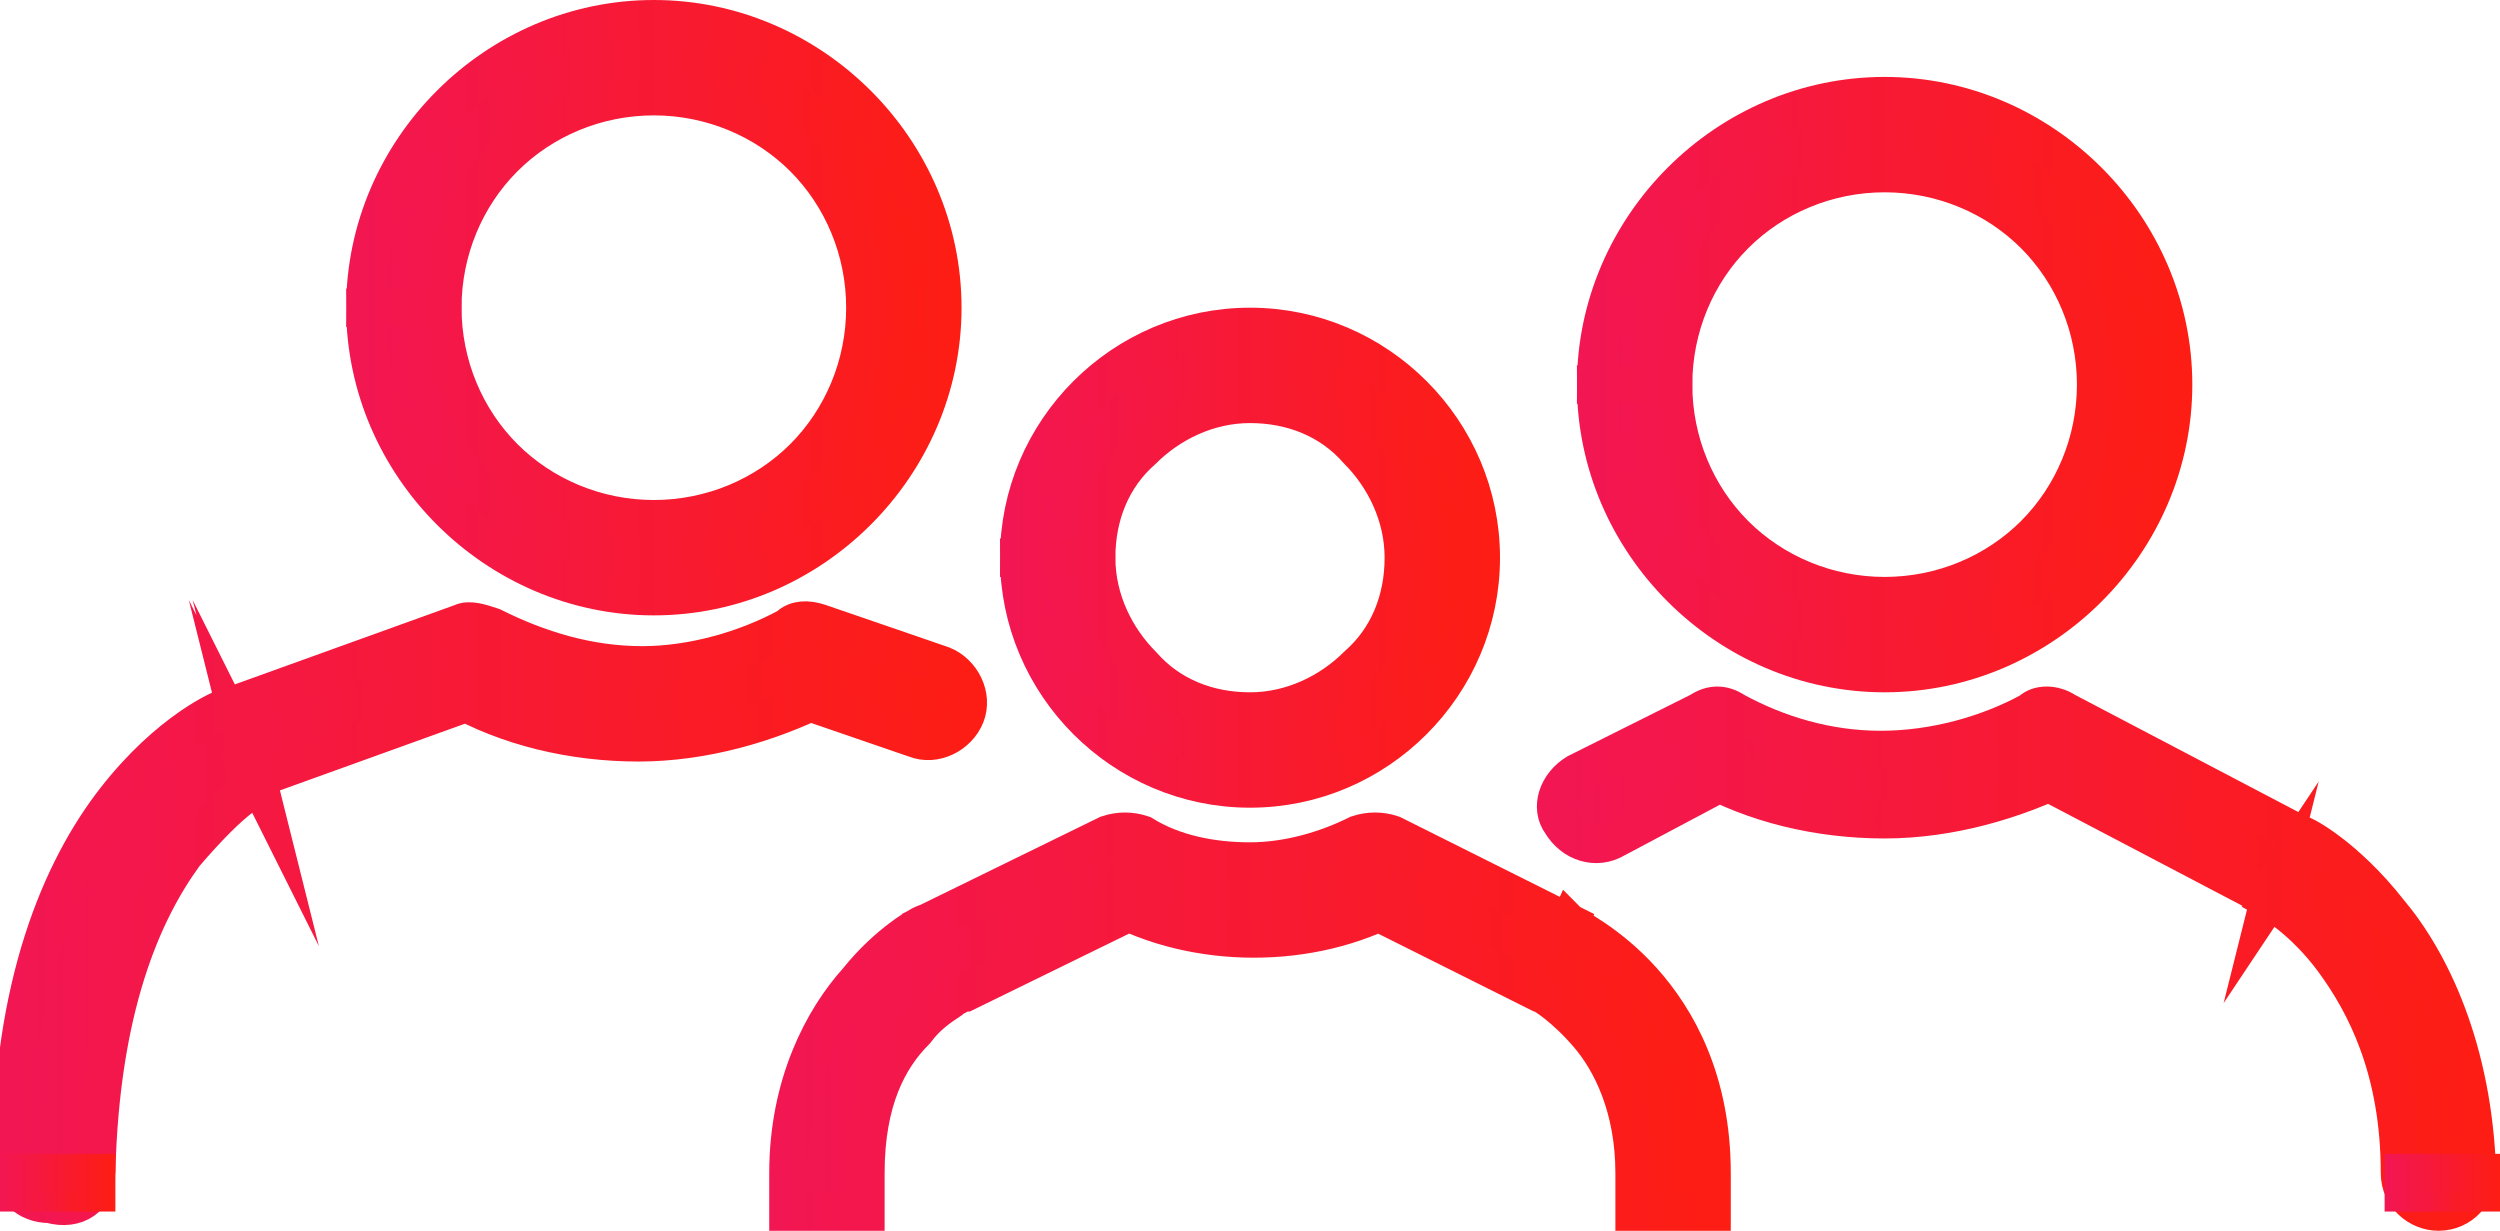
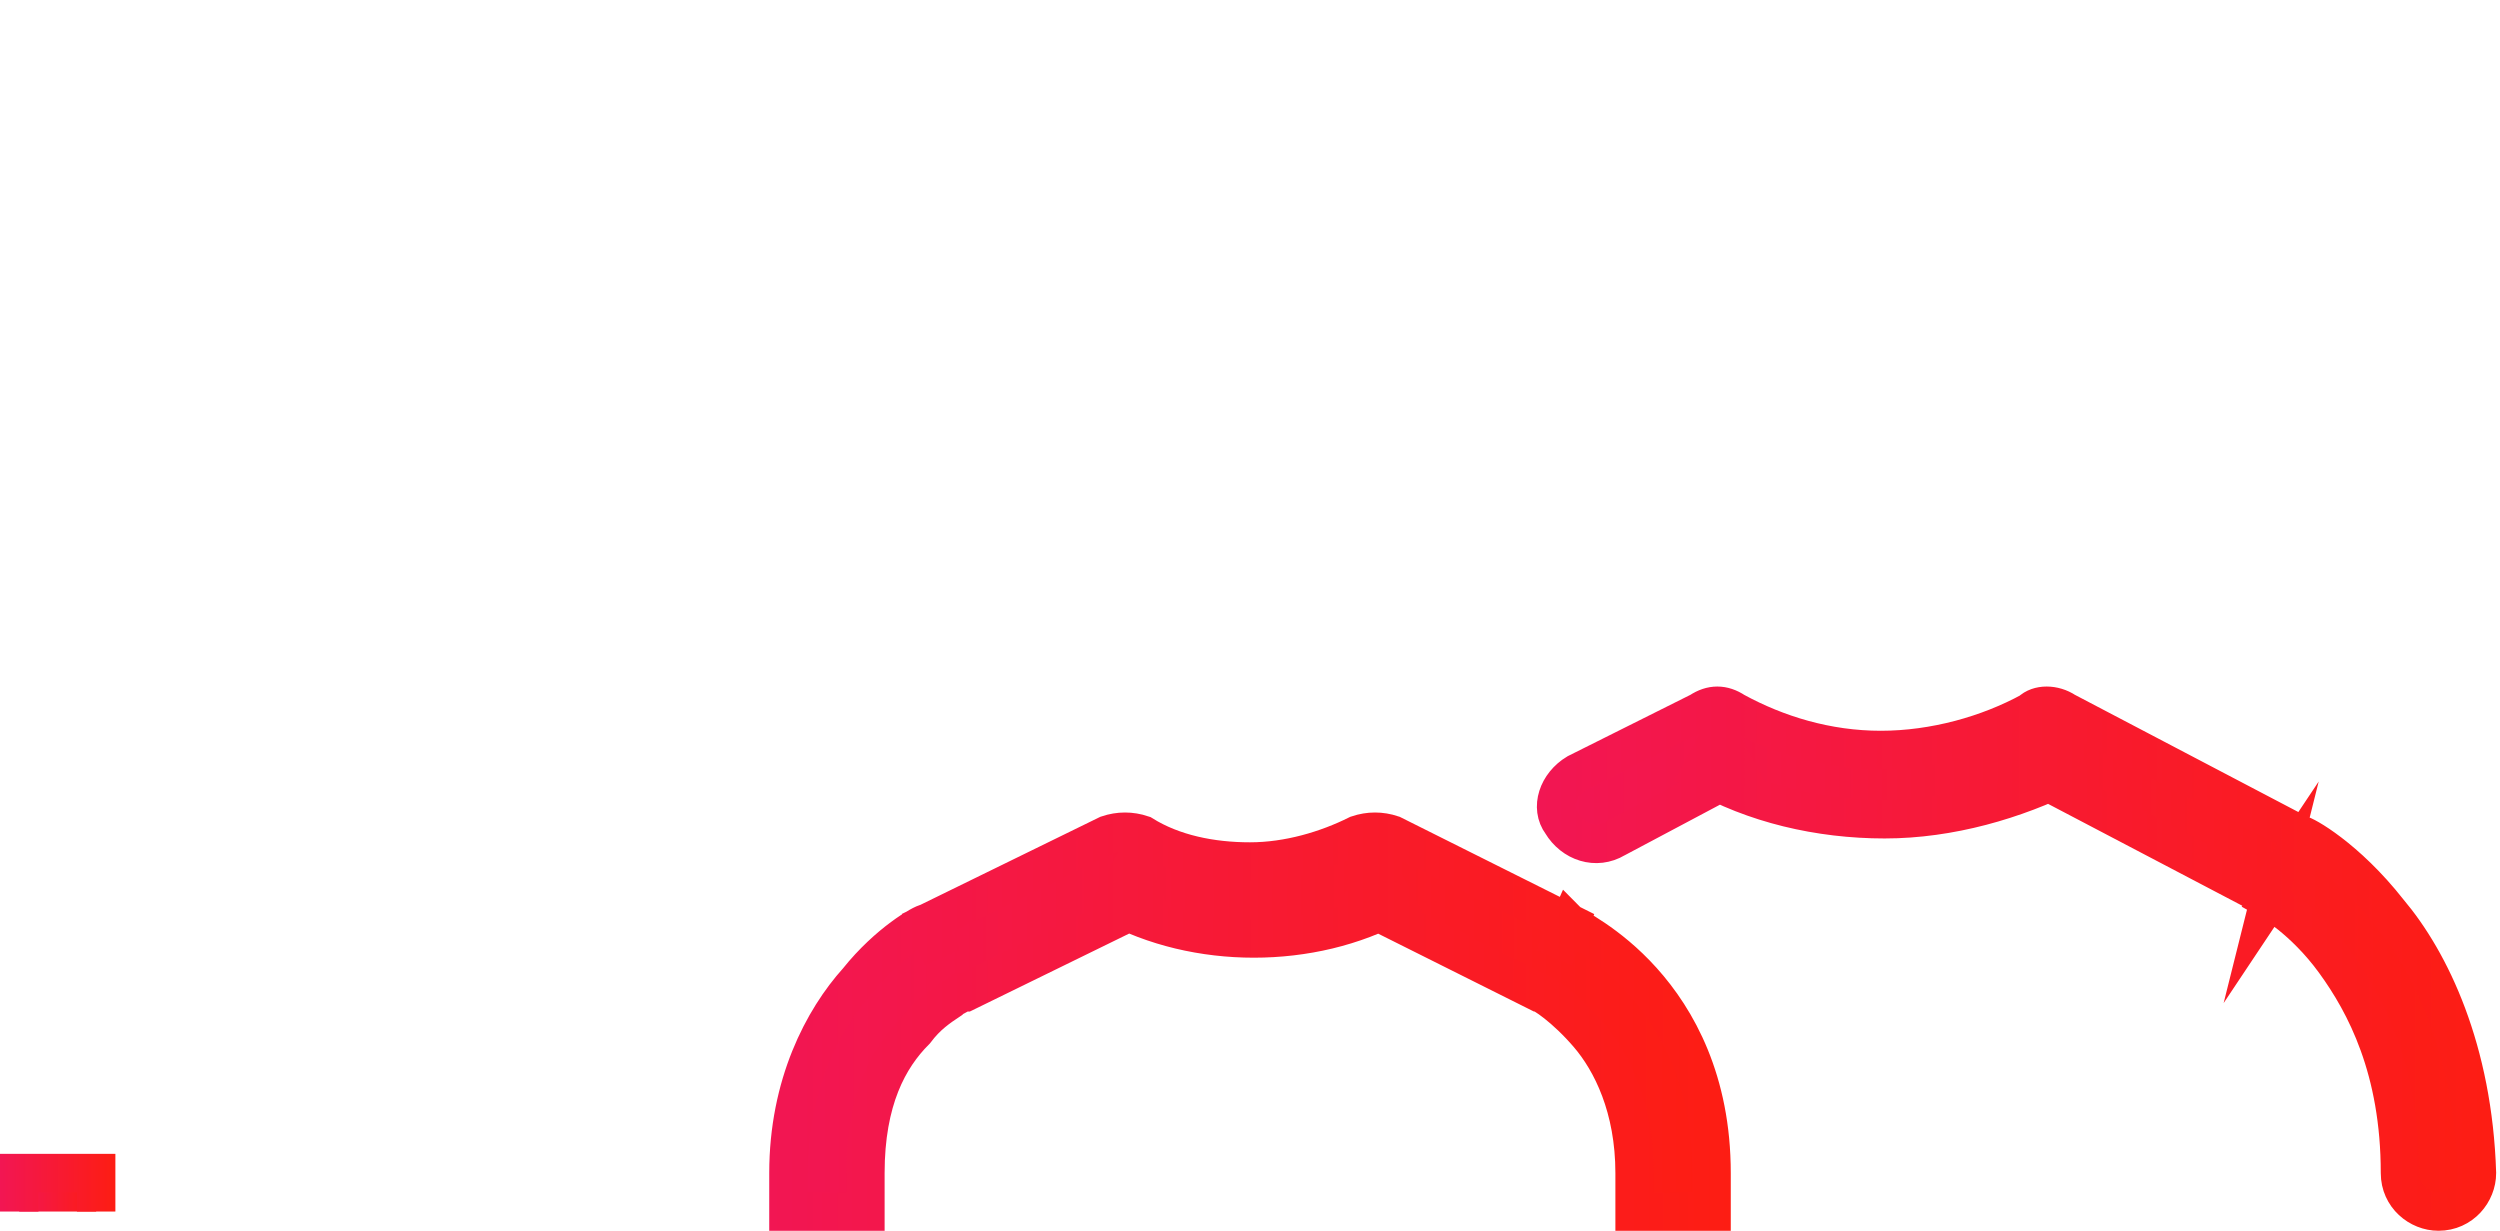
<svg xmlns="http://www.w3.org/2000/svg" xmlns:xlink="http://www.w3.org/1999/xlink" enable-background="new 0 0 65 32" height="32" viewBox="0 0 65 32" width="65">
  <linearGradient id="a">
    <stop offset="0" stop-color="#f21653" />
    <stop offset="1" stop-color="#fd1d13" />
  </linearGradient>
  <linearGradient id="b" gradientUnits="userSpaceOnUse" x1="41.5" x2="56.5" xlink:href="#a" y1="10" y2="10" />
  <linearGradient id="c" gradientUnits="userSpaceOnUse" x1="41" x2="57" xlink:href="#a" y1="10" y2="10" />
  <linearGradient id="d" gradientUnits="userSpaceOnUse" x1="40.499" x2="64.5" xlink:href="#a" y1="24.9" y2="24.9" />
  <linearGradient id="e" gradientUnits="userSpaceOnUse" x1="39.999" x2="65" xlink:href="#a" y1="24.9" y2="24.9" />
  <linearGradient id="f" gradientUnits="userSpaceOnUse" x1="62.5" x2="64.5" xlink:href="#a" y1="31" y2="31" />
  <linearGradient id="g" gradientUnits="userSpaceOnUse" x1="62" x2="65" xlink:href="#a" y1="30.75" y2="30.75" />
  <linearGradient id="h" gradientUnits="userSpaceOnUse" x1="26.5" x2="38.5" xlink:href="#a" y1="14.5" y2="14.5" />
  <linearGradient id="i" gradientUnits="userSpaceOnUse" x1="26" x2="39" xlink:href="#a" y1="14.5" y2="14.5" />
  <linearGradient id="j" gradientUnits="userSpaceOnUse" x1="20.5" x2="44.521" xlink:href="#a" y1="26.57" y2="26.57" />
  <linearGradient id="k" gradientUnits="userSpaceOnUse" x1="20" x2="45.032" xlink:href="#a" y1="26.575" y2="26.575" />
  <linearGradient id="l" gradientUnits="userSpaceOnUse" x1="9.5" x2="24.5" xlink:href="#a" y1="8" y2="8" />
  <linearGradient id="m" gradientUnits="userSpaceOnUse" x1="9" x2="25" xlink:href="#a" y1="8" y2="8" />
  <linearGradient id="n" gradientUnits="userSpaceOnUse" x1=".5" x2="25.5" xlink:href="#a" y1="23.9" y2="23.9" />
  <linearGradient id="o" gradientUnits="userSpaceOnUse" x1="0" x2="26" xlink:href="#a" y1="23.9" y2="23.9" />
  <linearGradient id="p" gradientUnits="userSpaceOnUse" x1=".5" x2="2.5" xlink:href="#a" y1="31" y2="31" />
  <linearGradient id="q" gradientUnits="userSpaceOnUse" x1="0" x2="3" xlink:href="#a" y1="30.75" y2="30.75" />
  <g stroke-miterlimit="10">
-     <path d="m42.5 10h-1c0 4.1 3.4 7.5 7.5 7.5s7.5-3.4 7.5-7.5-3.4-7.5-7.5-7.5-7.5 3.4-7.5 7.5h1 1c0-1.5.6-2.9 1.6-3.9s2.4-1.6 3.9-1.6 2.9.6 3.9 1.6 1.6 2.4 1.6 3.9-.6 2.9-1.6 3.9-2.4 1.6-3.9 1.6-2.9-.6-3.9-1.6-1.6-2.4-1.6-3.9z" fill="url(#b)" stroke="url(#c)" />
    <path d="m42 21.8 3.2-1.7-.5-.9-.5.9c1.4.8 3.1 1.2 4.8 1.2s3.4-.5 4.8-1.2l-.5-.9-.5.9 6.1 3.2.2-.3-.1.4.2-.3-.2.3s.9.5 1.7 1.6 1.7 2.8 1.7 5.5c0 .6.5 1 1 1 .6 0 1-.5 1-1-.1-3.2-1.2-5.5-2.3-6.8-1.1-1.4-2.2-2-2.3-2l-6.1-3.2c-.3-.2-.7-.2-.9 0-1.1.6-2.5 1-3.9 1s-2.7-.4-3.8-1c-.3-.2-.6-.2-.9 0l-3.2 1.6c-.5.3-.7.9-.4 1.3.3.5.9.7 1.4.4z" fill="url(#d)" stroke="url(#e)" />
-     <path d="m64.5 31.5v-1h-2v1" fill="url(#f)" stroke="url(#g)" />
-     <path d="m27.5 14.5h-1c0 3.3 2.7 6 6 6s6-2.7 6-6-2.7-6-6-6-6 2.7-6 6h1 1c0-1.1.4-2.1 1.2-2.8.7-.7 1.7-1.2 2.8-1.2s2.1.4 2.8 1.2c.7.7 1.2 1.7 1.2 2.8s-.4 2.1-1.2 2.8c-.7.7-1.7 1.2-2.8 1.2s-2.1-.4-2.8-1.2c-.7-.7-1.2-1.7-1.2-2.8z" fill="url(#h)" stroke="url(#i)" />
    <path d="m22.5 30.5c0-1.9.6-3 1.3-3.7.3-.4.6-.6.9-.8.1-.1.2-.1.3-.2h.1l4.7-2.3-.4-.9-.5.9c1.1.6 2.4.9 3.7.9s2.6-.3 3.7-.9l-.5-.9-.4.9 4.6 2.3c.1 0 .7.4 1.3 1.1s1.2 1.9 1.2 3.6v1h2v-1c0-2.4-.9-4-1.8-5s-1.8-1.4-1.9-1.5l-.4.9.4-.9-4.6-2.3c-.3-.1-.6-.1-.9 0-.8.4-1.8.7-2.8.7s-2-.2-2.8-.7c-.3-.1-.6-.1-.9 0l-4.7 2.3.4.9-.4-.9c-.1 0-1 .5-1.8 1.5-.9 1-1.8 2.7-1.8 5v1h2z" fill="url(#j)" stroke="url(#k)" />
-     <path d="m10.5 8h-1c0 4.1 3.4 7.5 7.5 7.5s7.5-3.4 7.5-7.5-3.4-7.5-7.5-7.5-7.5 3.4-7.5 7.5h1 1c0-1.5.6-2.9 1.6-3.9s2.4-1.6 3.9-1.6 2.9.6 3.9 1.6 1.6 2.4 1.6 3.9-.6 2.9-1.6 3.9-2.4 1.6-3.9 1.6-2.9-.6-3.9-1.6-1.6-2.4-1.6-3.9z" fill="url(#l)" stroke="url(#m)" />
-     <path d="m2.5 30.5c.1-4.3 1.2-6.8 2.3-8.3.6-.7 1.1-1.2 1.5-1.5.2-.1.3-.2.4-.3l.1-.1-.2-.4.1.4-.2-.4.1.4-.4-.9.3.9 6.1-2.2-.3-.9-.5.9c1.4.8 3.1 1.2 4.8 1.2s3.4-.5 4.8-1.2l-.5-.9-.3.9 3.2 1.1c.5.2 1.1-.1 1.3-.6s-.1-1.1-.6-1.3l-3.2-1.1c-.3-.1-.6-.1-.8.1-1.1.6-2.5 1-3.8 1-1.4 0-2.7-.4-3.9-1-.3-.1-.6-.2-.8-.1l-6.1 2.2c-.1 0-1.5.6-2.9 2.4s-2.7 4.8-2.7 9.5c0 .6.4 1 1 1 .7.2 1.2-.2 1.2-.8z" fill="url(#n)" stroke="url(#o)" />
    <path d="m2.5 31.5v-1h-2v1" fill="url(#p)" stroke="url(#q)" />
  </g>
</svg>